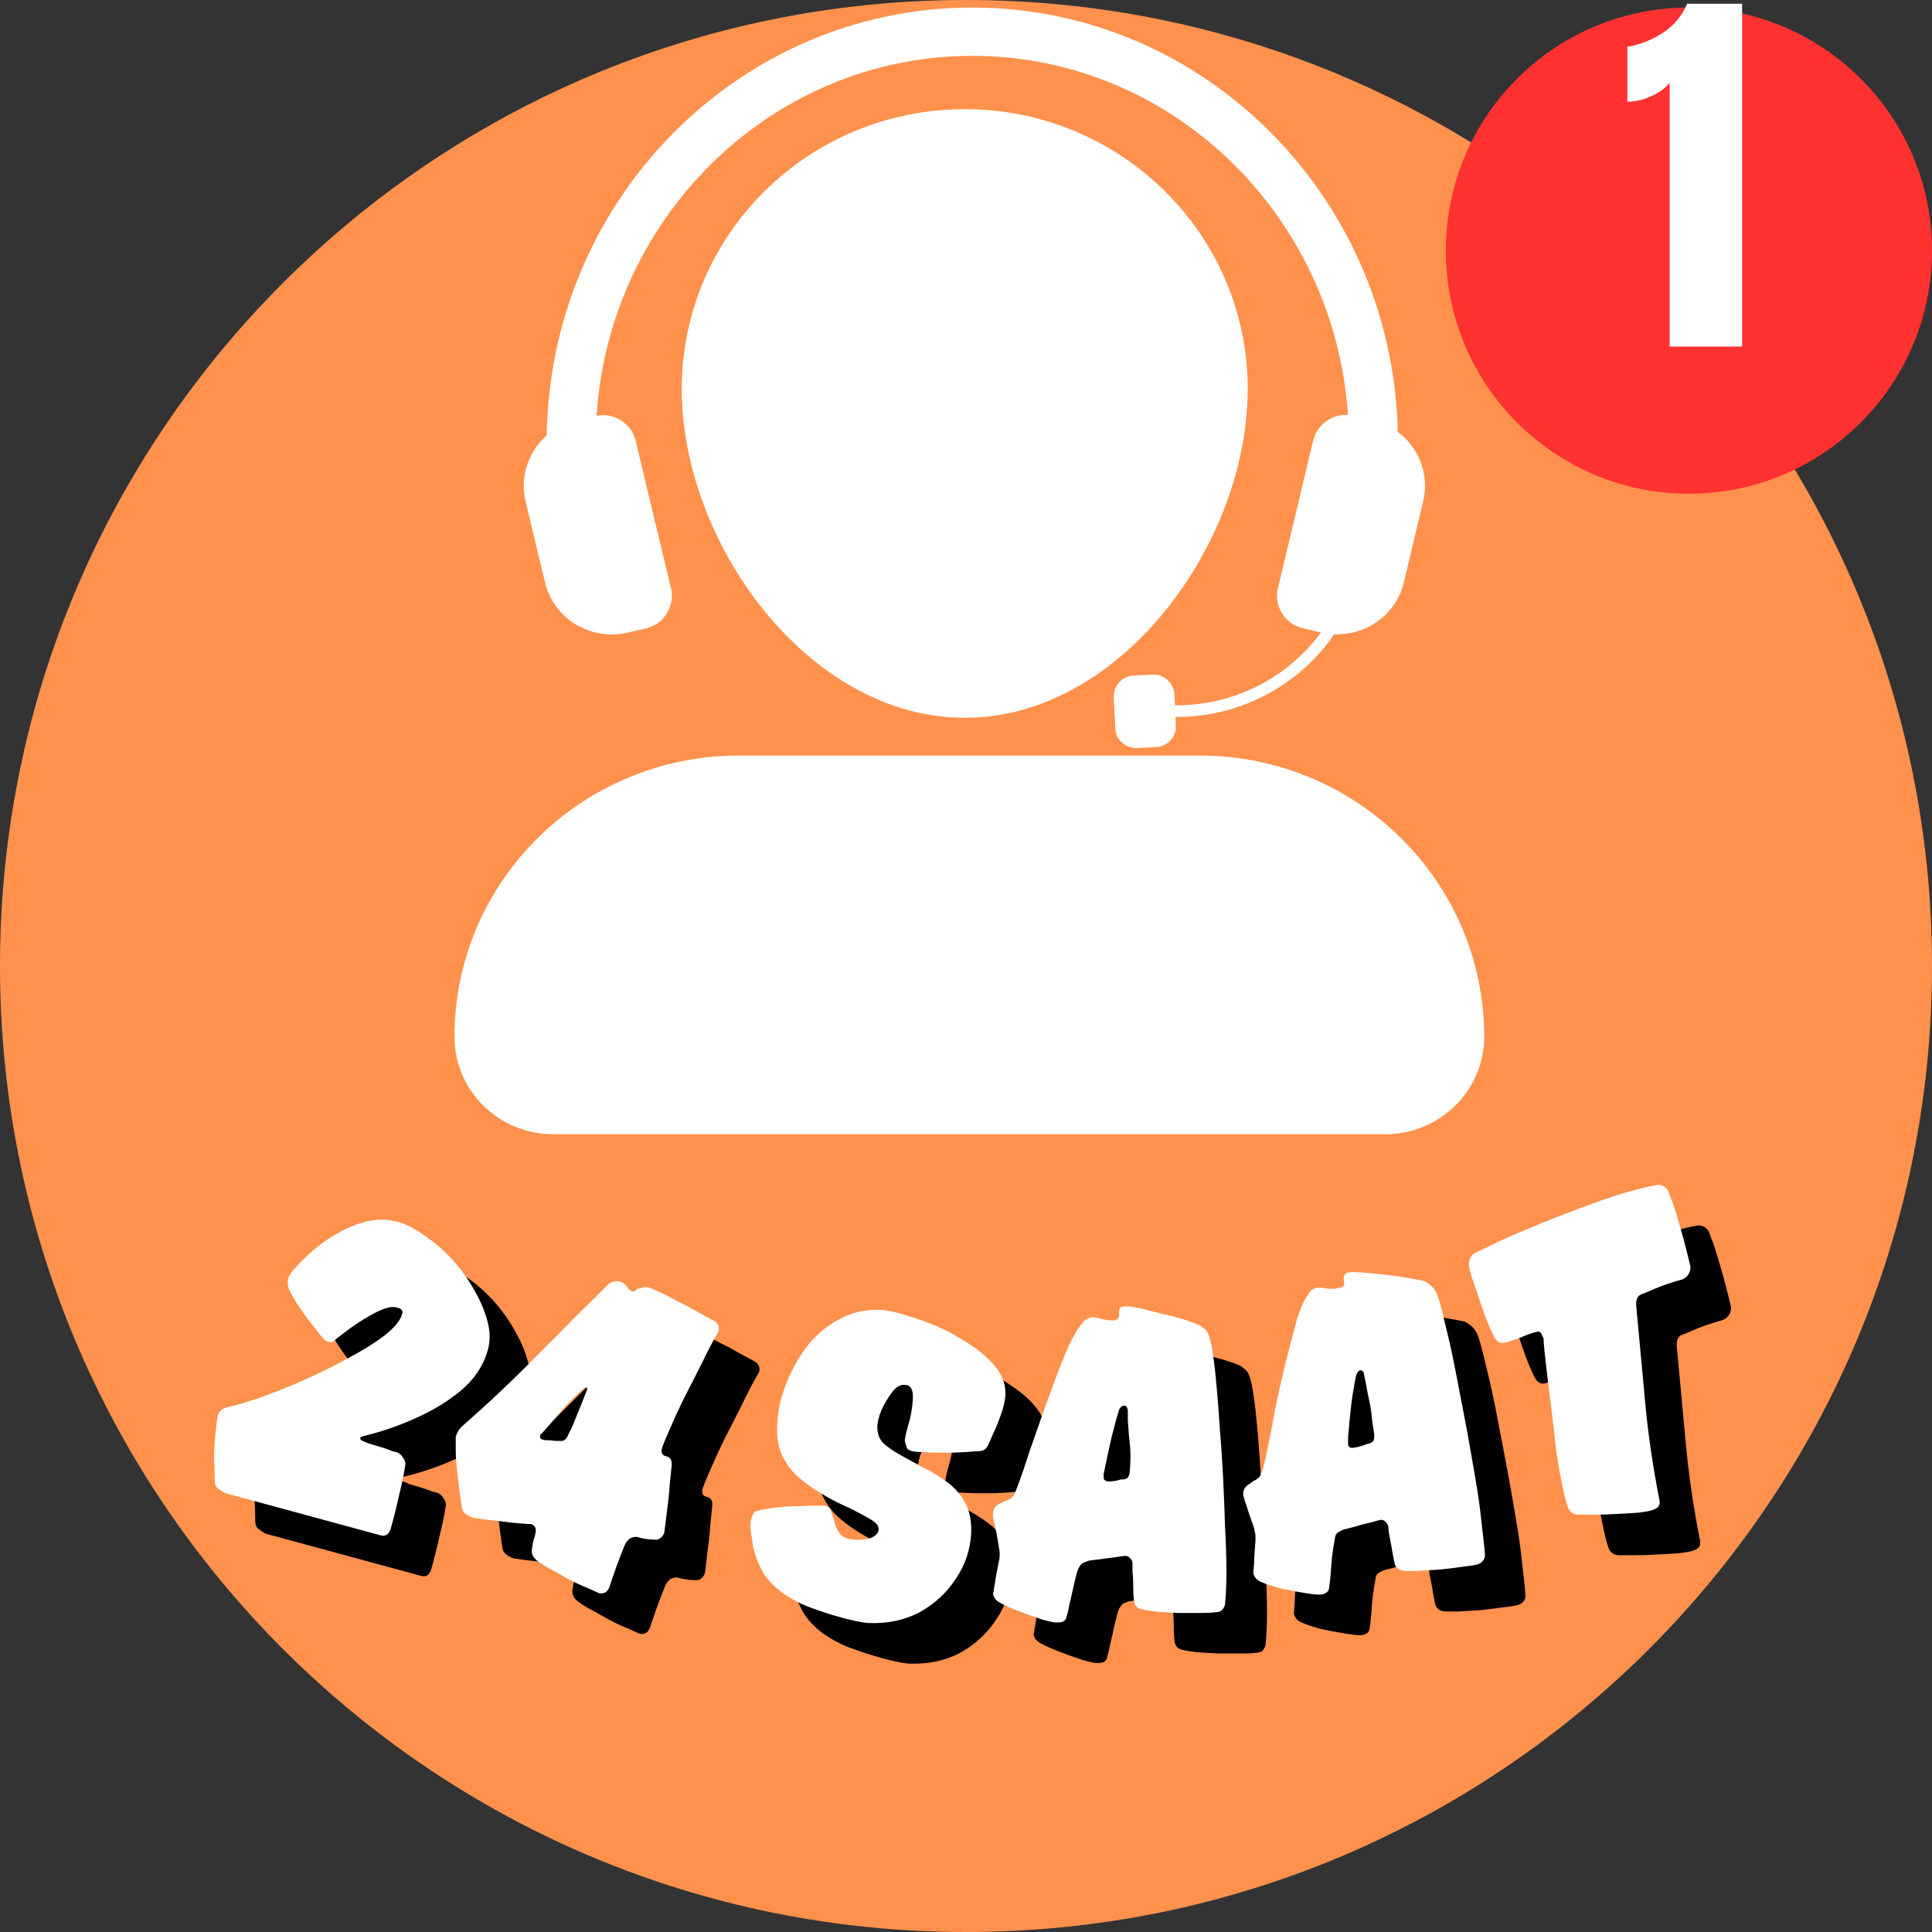
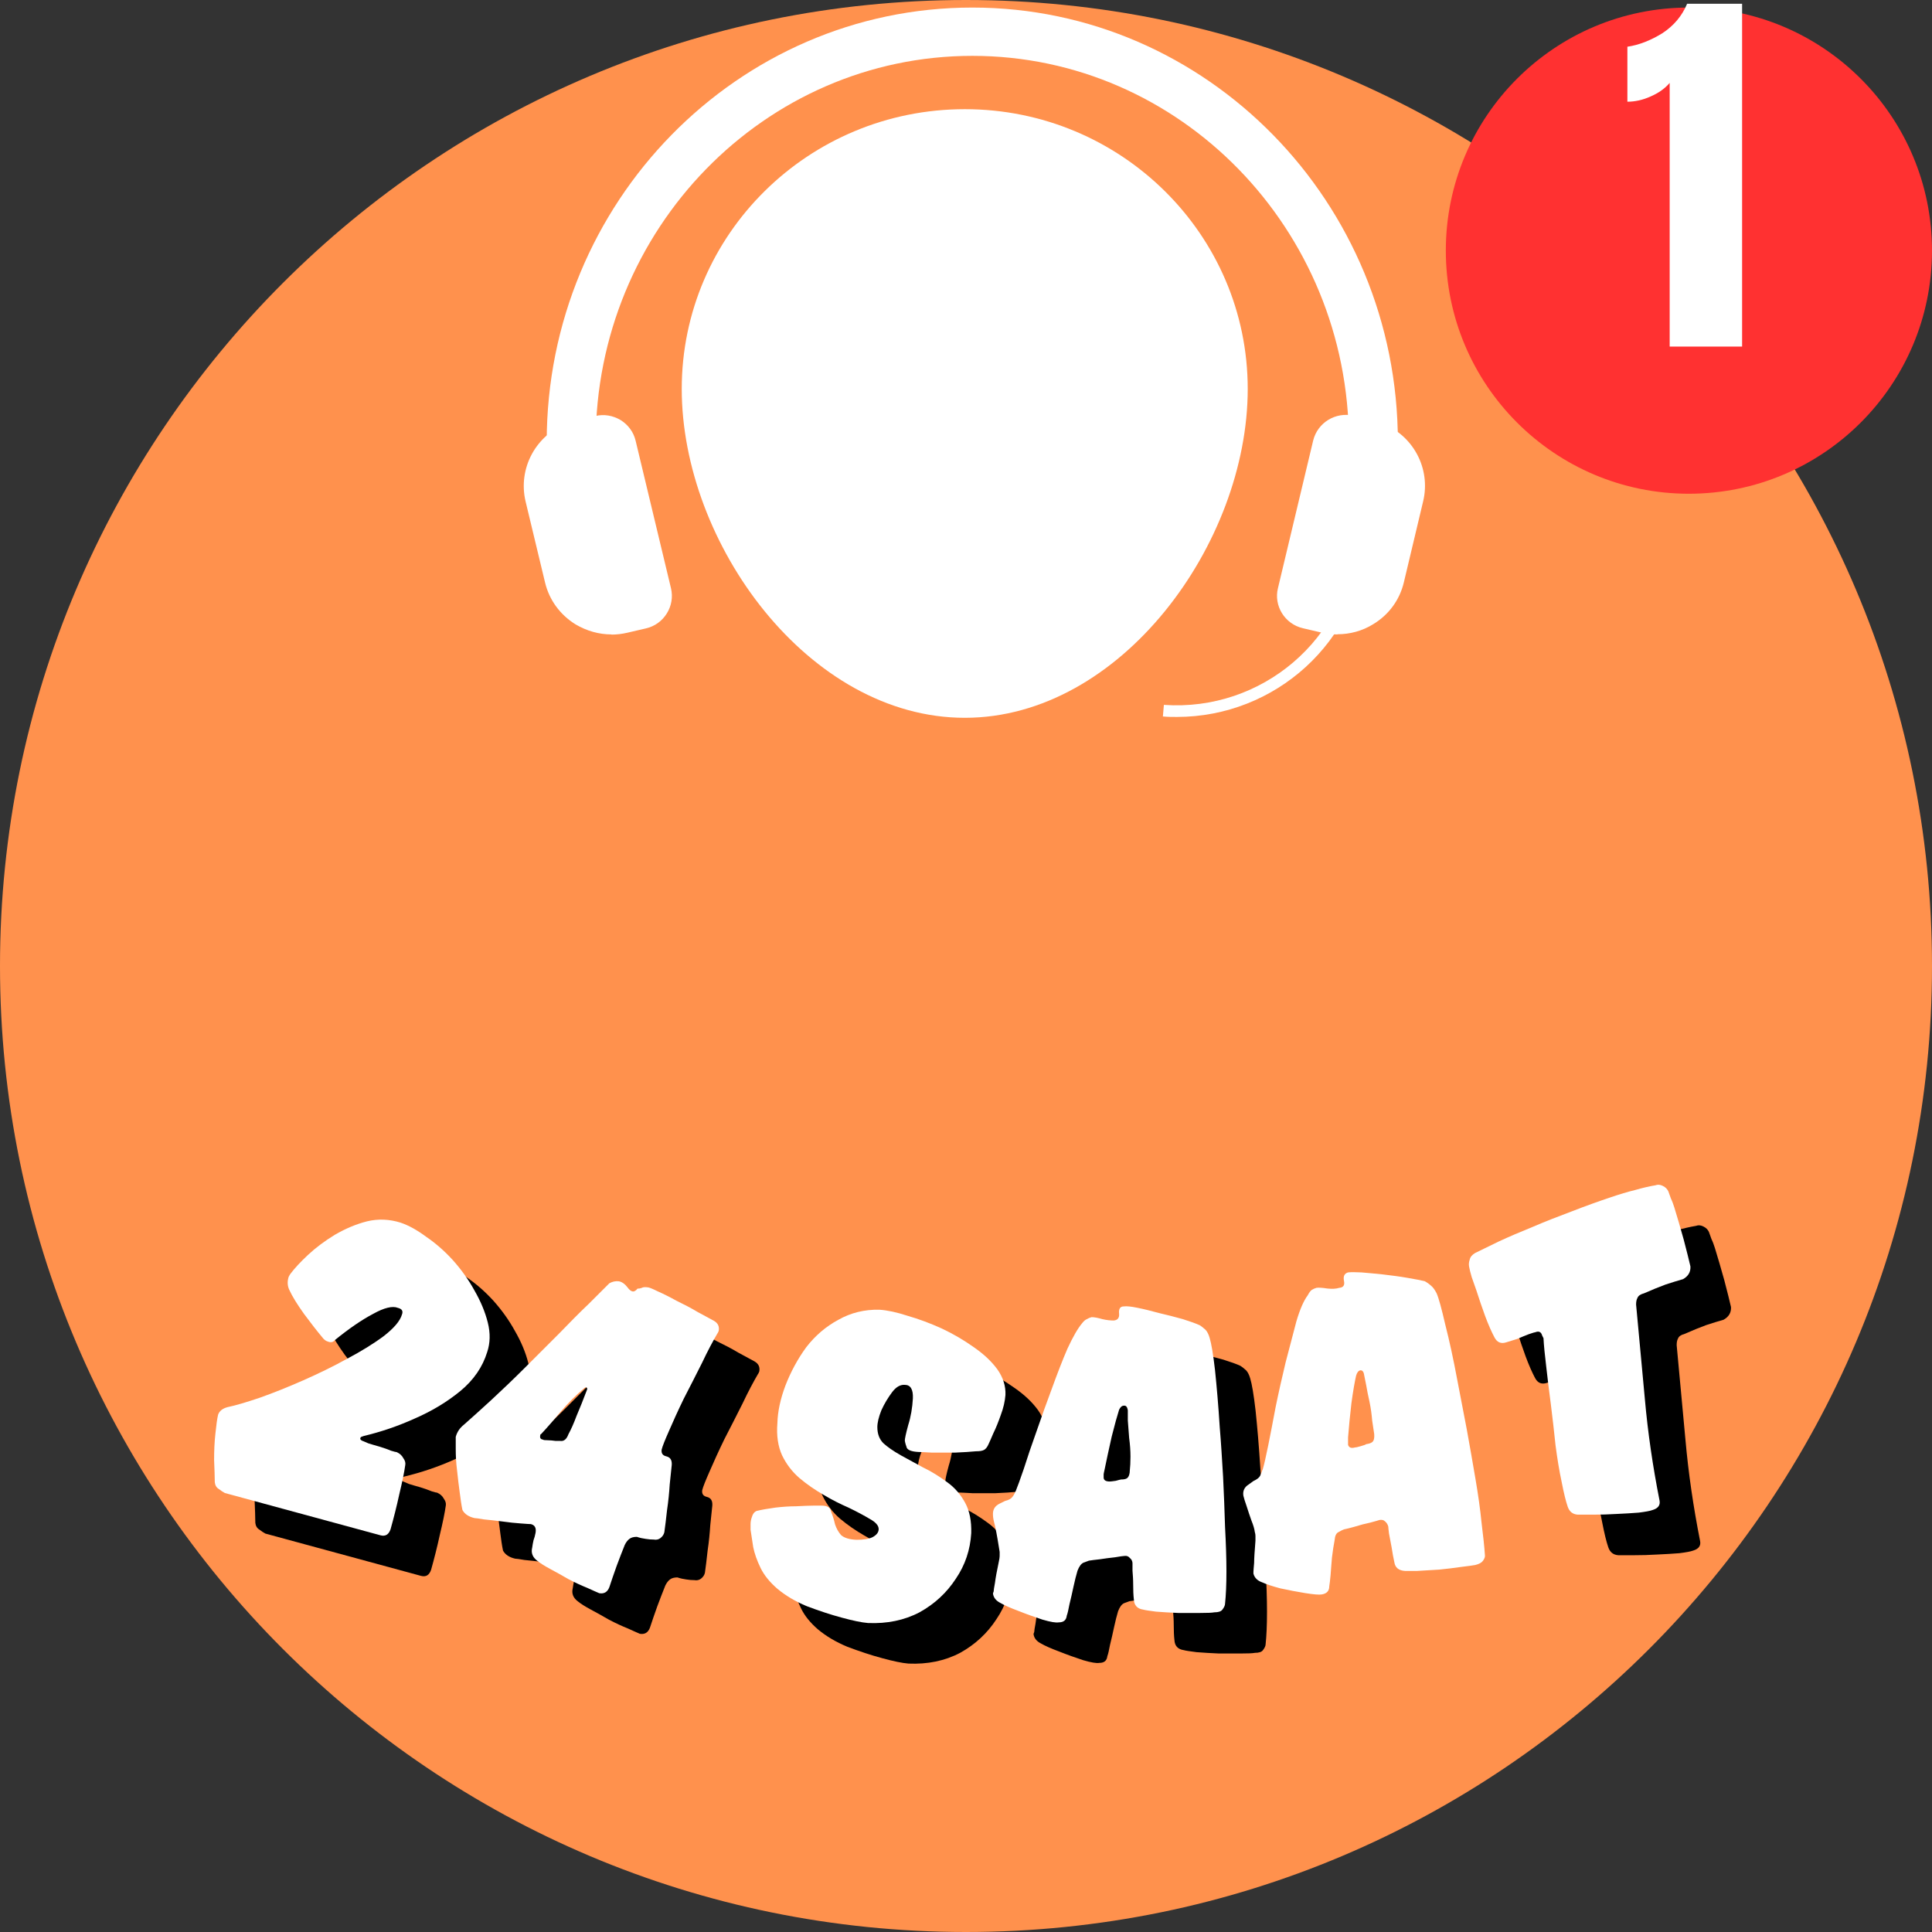
<svg xmlns="http://www.w3.org/2000/svg" width="60" zoomAndPan="magnify" viewBox="0 0 45 45" height="60" preserveAspectRatio="xMidYMid meet" version="1.0">
  <rect x="0" y="0" width="45" height="45" fill="#333333" stroke="none" />
  <defs>
    <g />
    <clipPath id="6b2e81eff2">
      <path d="M 22.5 0 C 10.074 0 0 10.074 0 22.5 C 0 34.926 10.074 45 22.5 45 C 34.926 45 45 34.926 45 22.5 C 45 10.074 34.926 0 22.5 0 Z M 22.5 0 " clip-rule="nonzero" />
    </clipPath>
    <clipPath id="4b9d9efe30">
      <path d="M 33.676 0.176 L 45 0.176 L 45 11.5 L 33.676 11.5 Z M 33.676 0.176 " clip-rule="nonzero" />
    </clipPath>
    <clipPath id="56ef355b62">
      <path d="M 39.336 0.176 C 36.211 0.176 33.676 2.711 33.676 5.836 C 33.676 8.965 36.211 11.5 39.336 11.5 C 42.465 11.5 45 8.965 45 5.836 C 45 2.711 42.465 0.176 39.336 0.176 Z M 39.336 0.176 " clip-rule="nonzero" />
    </clipPath>
    <clipPath id="b854cdaf0a">
-       <path d="M 10.582 17 L 34.582 17 L 34.582 26.426 L 10.582 26.426 Z M 10.582 17 " clip-rule="nonzero" />
-     </clipPath>
+       </clipPath>
    <clipPath id="ea19cf8977">
      <path d="M 12 0.176 L 33 0.176 L 33 11 L 12 11 Z M 12 0.176 " clip-rule="nonzero" />
    </clipPath>
  </defs>
  <g clip-path="url(#6b2e81eff2)">
    <rect x="-4.5" width="54" fill="#ff914d" y="-4.5" height="54" fill-opacity="1" />
  </g>
  <g clip-path="url(#4b9d9efe30)">
    <g clip-path="url(#56ef355b62)">
      <path fill="#ff3131" d="M 33.676 0.176 L 45 0.176 L 45 11.5 L 33.676 11.5 Z M 33.676 0.176 " fill-opacity="1" fill-rule="nonzero" />
    </g>
  </g>
  <path fill="#ffffff" d="M 29.062 9.059 C 29.062 12.656 26.109 16.719 22.473 16.719 C 18.832 16.719 15.879 12.656 15.879 9.059 C 15.879 5.461 18.832 2.543 22.473 2.543 C 26.109 2.543 29.062 5.461 29.062 9.059 Z M 29.062 9.059 " fill-opacity="1" fill-rule="nonzero" />
  <g clip-path="url(#b854cdaf0a)">
    <path fill="#ffffff" d="M 17.211 17.598 L 27.941 17.598 C 31.598 17.598 34.57 20.531 34.57 24.148 C 34.57 25.398 33.539 26.418 32.273 26.418 L 12.883 26.418 C 11.617 26.418 10.586 25.402 10.586 24.148 C 10.586 20.535 13.551 17.598 17.211 17.598 Z M 17.211 17.598 " fill-opacity="1" fill-rule="nonzero" />
  </g>
  <g clip-path="url(#ea19cf8977)">
    <path fill="#ffffff" d="M 32.559 10.293 L 31.418 10.293 C 31.418 5.336 27.484 1.301 22.648 1.301 C 17.809 1.301 13.875 5.336 13.875 10.293 L 12.734 10.293 C 12.734 4.715 17.18 0.176 22.648 0.176 C 28.113 0.176 32.559 4.715 32.559 10.293 Z M 32.559 10.293 " fill-opacity="1" fill-rule="nonzero" />
  </g>
  <path fill="#ffffff" d="M 14.703 10.285 L 15.527 13.723 C 15.613 14.082 15.383 14.441 15.02 14.527 L 14.586 14.629 C 13.789 14.816 12.988 14.328 12.801 13.539 L 12.348 11.648 C 12.176 10.926 12.578 10.203 13.266 9.945 C 13.324 9.922 13.387 9.902 13.449 9.887 L 13.887 9.785 C 14.25 9.699 14.617 9.926 14.703 10.285 Z M 14.703 10.285 " fill-opacity="1" fill-rule="nonzero" />
  <path fill="#ffffff" d="M 14.242 14.777 C 13.949 14.777 13.664 14.695 13.406 14.543 C 13.047 14.32 12.793 13.977 12.695 13.566 L 12.242 11.68 C 12.059 10.914 12.48 10.125 13.227 9.852 C 13.281 9.828 13.348 9.809 13.426 9.789 L 13.863 9.691 C 14.066 9.641 14.273 9.676 14.457 9.785 C 14.633 9.895 14.758 10.066 14.805 10.266 L 15.629 13.703 C 15.676 13.906 15.641 14.113 15.531 14.289 C 15.422 14.465 15.25 14.59 15.043 14.637 L 14.609 14.738 C 14.488 14.766 14.363 14.781 14.242 14.781 Z M 14.043 9.875 C 14 9.875 13.957 9.883 13.91 9.891 L 13.473 9.992 C 13.418 10.004 13.359 10.023 13.309 10.043 C 12.656 10.285 12.293 10.965 12.449 11.625 L 12.902 13.516 C 12.988 13.867 13.207 14.168 13.52 14.359 C 13.836 14.551 14.203 14.609 14.562 14.527 L 14.996 14.426 C 15.145 14.395 15.273 14.305 15.352 14.176 C 15.434 14.043 15.457 13.895 15.422 13.746 L 14.602 10.309 C 14.566 10.164 14.477 10.039 14.344 9.957 C 14.254 9.902 14.152 9.875 14.043 9.875 Z M 14.043 9.875 " fill-opacity="1" fill-rule="nonzero" />
  <path fill="#ffffff" d="M 30.688 10.285 L 29.867 13.723 C 29.781 14.082 30.008 14.441 30.371 14.527 L 30.805 14.629 C 31.605 14.816 32.406 14.328 32.594 13.539 L 33.043 11.648 C 33.215 10.926 32.812 10.203 32.129 9.945 C 32.07 9.922 32.008 9.902 31.941 9.887 L 31.504 9.785 C 31.141 9.699 30.773 9.926 30.688 10.285 Z M 30.688 10.285 " fill-opacity="1" fill-rule="nonzero" />
  <path fill="#ffffff" d="M 31.152 14.777 C 31.027 14.777 30.906 14.766 30.781 14.734 L 30.348 14.633 C 29.926 14.535 29.664 14.113 29.766 13.699 L 30.586 10.262 C 30.688 9.844 31.109 9.586 31.531 9.684 L 31.969 9.785 C 32.043 9.805 32.113 9.824 32.168 9.852 C 32.91 10.125 33.332 10.91 33.148 11.676 L 32.699 13.562 C 32.602 13.973 32.348 14.32 31.984 14.539 C 31.734 14.695 31.445 14.773 31.152 14.773 Z M 30.793 10.312 L 29.973 13.75 C 29.938 13.898 29.961 14.047 30.043 14.176 C 30.121 14.305 30.25 14.395 30.398 14.43 L 30.832 14.531 C 31.191 14.613 31.562 14.555 31.875 14.363 C 32.188 14.172 32.406 13.871 32.492 13.516 L 32.941 11.629 C 33.102 10.969 32.734 10.285 32.09 10.047 C 32.035 10.023 31.977 10.004 31.918 9.992 L 31.48 9.891 C 31.176 9.82 30.867 10.008 30.793 10.309 Z M 30.793 10.312 " fill-opacity="1" fill-rule="nonzero" />
-   <path fill="#ffffff" d="M 26.41 15.734 L 26.844 15.715 C 26.977 15.707 27.094 15.75 27.195 15.84 C 27.293 15.93 27.348 16.043 27.355 16.176 L 27.387 16.895 C 27.395 17.031 27.352 17.145 27.262 17.246 C 27.168 17.344 27.055 17.395 26.922 17.402 L 26.488 17.422 C 26.352 17.426 26.234 17.387 26.137 17.297 C 26.035 17.207 25.98 17.094 25.977 16.961 L 25.941 16.238 C 25.938 16.105 25.977 15.992 26.07 15.891 C 26.16 15.793 26.273 15.742 26.41 15.734 Z M 26.41 15.734 " fill-opacity="1" fill-rule="nonzero" />
  <path fill="#ffffff" d="M 27.414 16.699 C 27.309 16.699 27.199 16.699 27.086 16.688 L 27.109 16.418 C 29.387 16.578 31.383 14.883 31.547 12.629 L 31.82 12.648 C 31.652 14.945 29.707 16.699 27.41 16.699 Z M 27.414 16.699 " fill-opacity="1" fill-rule="nonzero" />
  <g fill="#ffffff" fill-opacity="1">
    <g transform="translate(37.796, 8.072)">
      <g>
        <path d="M 1.094 -6.141 C 0.988 -6.016 0.844 -5.91 0.656 -5.828 C 0.469 -5.742 0.285 -5.703 0.109 -5.703 L 0.109 -6.984 C 0.379 -7.023 0.648 -7.129 0.922 -7.297 C 1.191 -7.473 1.383 -7.703 1.5 -7.984 L 2.781 -7.984 L 2.781 0 L 1.094 0 Z M 1.094 -6.141 " />
      </g>
    </g>
  </g>
  <g fill="#000000" fill-opacity="1">
    <g transform="translate(5.4, 35.439)">
      <g>
        <path d="M 4.875 -6.016 C 5.062 -5.953 5.258 -5.844 5.469 -5.688 C 5.688 -5.539 5.895 -5.359 6.094 -5.141 C 6.289 -4.922 6.457 -4.688 6.594 -4.438 C 6.738 -4.188 6.844 -3.938 6.906 -3.688 C 6.969 -3.438 6.961 -3.207 6.891 -3 C 6.785 -2.656 6.578 -2.352 6.266 -2.094 C 5.961 -1.844 5.609 -1.629 5.203 -1.453 C 4.805 -1.273 4.41 -1.141 4.016 -1.047 C 4.016 -1.047 4 -1.039 3.969 -1.031 C 3.945 -1.02 3.938 -1.008 3.938 -1 C 3.926 -0.969 3.953 -0.941 4.016 -0.922 C 4.016 -0.922 4.051 -0.906 4.125 -0.875 C 4.195 -0.852 4.285 -0.828 4.391 -0.797 C 4.492 -0.766 4.582 -0.734 4.656 -0.703 C 4.727 -0.68 4.77 -0.672 4.781 -0.672 C 4.852 -0.641 4.906 -0.594 4.938 -0.531 C 4.977 -0.477 4.992 -0.426 4.984 -0.375 C 4.961 -0.207 4.914 0.02 4.844 0.312 C 4.781 0.602 4.711 0.875 4.641 1.125 C 4.598 1.25 4.52 1.297 4.406 1.266 L 0.781 0.281 C 0.738 0.258 0.691 0.227 0.641 0.188 C 0.586 0.156 0.555 0.102 0.547 0.031 C 0.547 -0.102 0.539 -0.273 0.531 -0.484 C 0.531 -0.703 0.539 -0.91 0.562 -1.109 C 0.582 -1.305 0.602 -1.453 0.625 -1.547 C 0.656 -1.629 0.727 -1.688 0.844 -1.719 C 1.031 -1.758 1.281 -1.832 1.594 -1.938 C 1.914 -2.051 2.254 -2.188 2.609 -2.344 C 2.961 -2.5 3.301 -2.664 3.625 -2.844 C 3.957 -3.02 4.242 -3.195 4.484 -3.375 C 4.723 -3.562 4.863 -3.727 4.906 -3.875 C 4.938 -3.957 4.906 -4.008 4.812 -4.031 C 4.688 -4.082 4.492 -4.035 4.234 -3.891 C 3.973 -3.754 3.676 -3.551 3.344 -3.281 C 3.301 -3.227 3.242 -3.219 3.172 -3.25 C 3.141 -3.258 3.109 -3.281 3.078 -3.312 C 2.93 -3.488 2.781 -3.68 2.625 -3.891 C 2.469 -4.109 2.352 -4.297 2.281 -4.453 C 2.238 -4.547 2.234 -4.645 2.266 -4.75 C 2.285 -4.789 2.301 -4.816 2.312 -4.828 C 2.406 -4.953 2.539 -5.098 2.719 -5.266 C 2.895 -5.43 3.102 -5.586 3.344 -5.734 C 3.594 -5.879 3.844 -5.984 4.094 -6.047 C 4.352 -6.109 4.613 -6.098 4.875 -6.016 Z M 4.875 -6.016 " />
      </g>
    </g>
  </g>
  <g fill="#000000" fill-opacity="1">
    <g transform="translate(10.794, 37.21)">
      <g>
        <path d="M 5.672 -2.344 C 5.766 -2.32 5.805 -2.254 5.797 -2.141 C 5.785 -2.035 5.77 -1.883 5.75 -1.688 C 5.738 -1.5 5.719 -1.301 5.688 -1.094 C 5.664 -0.883 5.645 -0.711 5.625 -0.578 C 5.613 -0.523 5.582 -0.477 5.531 -0.438 C 5.488 -0.406 5.438 -0.395 5.375 -0.406 C 5.32 -0.406 5.258 -0.41 5.188 -0.422 C 5.125 -0.43 5.055 -0.445 4.984 -0.469 C 4.91 -0.469 4.852 -0.453 4.812 -0.422 C 4.77 -0.391 4.734 -0.344 4.703 -0.281 C 4.641 -0.125 4.578 0.035 4.516 0.203 C 4.453 0.379 4.395 0.547 4.344 0.703 C 4.301 0.816 4.223 0.863 4.109 0.844 C 4.055 0.82 3.961 0.781 3.828 0.719 C 3.691 0.664 3.547 0.598 3.391 0.516 C 3.242 0.43 3.102 0.352 2.969 0.281 C 2.832 0.207 2.734 0.145 2.672 0.094 C 2.555 0.008 2.516 -0.094 2.547 -0.219 C 2.555 -0.281 2.566 -0.336 2.578 -0.391 C 2.598 -0.441 2.613 -0.5 2.625 -0.562 C 2.645 -0.676 2.609 -0.742 2.516 -0.766 C 2.492 -0.766 2.414 -0.77 2.281 -0.781 C 2.156 -0.789 2.008 -0.805 1.844 -0.828 C 1.688 -0.848 1.547 -0.863 1.422 -0.875 C 1.305 -0.895 1.234 -0.906 1.203 -0.906 C 1.066 -0.938 0.973 -1 0.922 -1.094 C 0.898 -1.207 0.879 -1.344 0.859 -1.5 C 0.836 -1.664 0.816 -1.836 0.797 -2.016 C 0.773 -2.203 0.766 -2.367 0.766 -2.516 C 0.766 -2.66 0.766 -2.754 0.766 -2.797 C 0.797 -2.91 0.859 -3.004 0.953 -3.078 C 1.129 -3.234 1.344 -3.426 1.594 -3.656 C 1.852 -3.895 2.117 -4.148 2.391 -4.422 C 2.66 -4.691 2.922 -4.953 3.172 -5.203 C 3.422 -5.461 3.648 -5.691 3.859 -5.891 C 4.066 -6.098 4.227 -6.258 4.344 -6.375 C 4.414 -6.414 4.488 -6.43 4.562 -6.422 C 4.633 -6.41 4.703 -6.363 4.766 -6.281 C 4.805 -6.227 4.844 -6.195 4.875 -6.188 C 4.914 -6.176 4.957 -6.195 5 -6.25 C 5.031 -6.25 5.062 -6.254 5.094 -6.266 C 5.125 -6.285 5.172 -6.289 5.234 -6.281 C 5.266 -6.281 5.344 -6.25 5.469 -6.188 C 5.594 -6.133 5.738 -6.062 5.906 -5.969 C 6.082 -5.883 6.25 -5.797 6.406 -5.703 C 6.562 -5.617 6.688 -5.551 6.781 -5.5 C 6.875 -5.445 6.91 -5.367 6.891 -5.266 C 6.879 -5.234 6.867 -5.211 6.859 -5.203 C 6.754 -5.023 6.633 -4.797 6.5 -4.516 C 6.363 -4.242 6.223 -3.969 6.078 -3.688 C 5.941 -3.406 5.828 -3.156 5.734 -2.938 C 5.641 -2.727 5.582 -2.582 5.562 -2.5 C 5.551 -2.414 5.586 -2.363 5.672 -2.344 Z M 2.766 -2.875 C 2.766 -2.875 2.758 -2.867 2.75 -2.859 C 2.738 -2.859 2.734 -2.848 2.734 -2.828 C 2.723 -2.773 2.742 -2.742 2.797 -2.734 C 2.805 -2.723 2.844 -2.719 2.906 -2.719 C 2.969 -2.719 3.031 -2.711 3.094 -2.703 C 3.164 -2.703 3.203 -2.703 3.203 -2.703 C 3.285 -2.691 3.348 -2.742 3.391 -2.859 C 3.453 -2.973 3.516 -3.113 3.578 -3.281 C 3.648 -3.445 3.734 -3.656 3.828 -3.906 C 3.828 -3.938 3.816 -3.953 3.797 -3.953 C 3.797 -3.953 3.785 -3.945 3.766 -3.938 C 3.566 -3.77 3.379 -3.582 3.203 -3.375 C 3.035 -3.176 2.891 -3.008 2.766 -2.875 Z M 2.766 -2.875 " />
      </g>
    </g>
  </g>
  <g fill="#000000" fill-opacity="1">
    <g transform="translate(16.388, 38.281)">
      <g />
    </g>
  </g>
  <g fill="#000000" fill-opacity="1">
    <g transform="translate(18.16, 38.576)">
      <g>
        <path d="M 5.406 -1.922 C 5.383 -1.535 5.266 -1.18 5.047 -0.859 C 4.836 -0.535 4.555 -0.273 4.203 -0.078 C 3.848 0.109 3.445 0.191 3 0.172 C 2.852 0.16 2.648 0.117 2.391 0.047 C 2.129 -0.023 1.859 -0.113 1.578 -0.219 C 1.305 -0.332 1.078 -0.469 0.891 -0.625 C 0.711 -0.781 0.582 -0.941 0.5 -1.109 C 0.414 -1.285 0.359 -1.445 0.328 -1.594 C 0.305 -1.75 0.285 -1.883 0.266 -2 C 0.266 -2 0.266 -2.016 0.266 -2.047 C 0.266 -2.078 0.266 -2.102 0.266 -2.125 C 0.266 -2.176 0.273 -2.234 0.297 -2.297 C 0.316 -2.367 0.352 -2.414 0.406 -2.438 C 0.531 -2.469 0.676 -2.492 0.844 -2.516 C 1.008 -2.535 1.172 -2.547 1.328 -2.547 C 1.492 -2.555 1.629 -2.562 1.734 -2.562 C 1.848 -2.562 1.91 -2.562 1.922 -2.562 C 2.055 -2.562 2.129 -2.516 2.141 -2.422 C 2.18 -2.328 2.211 -2.227 2.234 -2.125 C 2.266 -2.031 2.312 -1.945 2.375 -1.875 C 2.445 -1.812 2.566 -1.773 2.734 -1.766 C 2.898 -1.766 3.023 -1.785 3.109 -1.828 C 3.203 -1.879 3.25 -1.941 3.25 -2.016 C 3.25 -2.098 3.18 -2.176 3.047 -2.25 C 2.91 -2.332 2.742 -2.422 2.547 -2.516 C 2.359 -2.598 2.164 -2.695 1.969 -2.812 C 1.77 -2.926 1.582 -3.055 1.406 -3.203 C 1.238 -3.348 1.102 -3.523 1 -3.734 C 0.906 -3.941 0.867 -4.191 0.891 -4.484 C 0.898 -4.754 0.961 -5.047 1.078 -5.359 C 1.203 -5.68 1.363 -5.977 1.562 -6.25 C 1.77 -6.52 2.02 -6.734 2.312 -6.891 C 2.602 -7.055 2.922 -7.133 3.266 -7.125 C 3.453 -7.113 3.672 -7.066 3.922 -6.984 C 4.18 -6.91 4.445 -6.812 4.719 -6.688 C 4.988 -6.562 5.238 -6.414 5.469 -6.25 C 5.695 -6.094 5.879 -5.922 6.016 -5.734 C 6.148 -5.547 6.211 -5.348 6.203 -5.141 C 6.191 -4.992 6.156 -4.836 6.094 -4.672 C 6.039 -4.516 5.984 -4.375 5.922 -4.25 C 5.867 -4.125 5.832 -4.039 5.812 -4 C 5.781 -3.926 5.742 -3.879 5.703 -3.859 C 5.66 -3.836 5.598 -3.828 5.516 -3.828 C 5.391 -3.816 5.227 -3.805 5.031 -3.797 C 4.832 -3.797 4.648 -3.797 4.484 -3.797 C 4.328 -3.805 4.223 -3.812 4.172 -3.812 C 4.023 -3.82 3.938 -3.852 3.906 -3.906 C 3.883 -3.969 3.867 -4.023 3.859 -4.078 C 3.859 -4.117 3.883 -4.238 3.938 -4.438 C 4 -4.633 4.035 -4.844 4.047 -5.062 C 4.055 -5.27 3.992 -5.375 3.859 -5.375 C 3.754 -5.383 3.656 -5.328 3.562 -5.203 C 3.469 -5.078 3.383 -4.938 3.312 -4.781 C 3.25 -4.625 3.219 -4.492 3.219 -4.391 C 3.219 -4.234 3.266 -4.109 3.359 -4.016 C 3.453 -3.93 3.586 -3.836 3.766 -3.734 C 3.922 -3.648 4.094 -3.555 4.281 -3.453 C 4.477 -3.359 4.664 -3.242 4.844 -3.109 C 5.02 -2.984 5.16 -2.82 5.266 -2.625 C 5.367 -2.438 5.414 -2.203 5.406 -1.922 Z M 5.406 -1.922 " />
      </g>
    </g>
  </g>
  <g fill="#000000" fill-opacity="1">
    <g transform="translate(24.167, 38.857)">
      <g>
        <path d="M 4.719 -7.047 C 4.77 -7.016 4.816 -6.977 4.859 -6.938 C 4.898 -6.895 4.93 -6.832 4.953 -6.75 C 4.992 -6.625 5.035 -6.375 5.078 -6 C 5.117 -5.625 5.156 -5.18 5.188 -4.672 C 5.219 -4.305 5.242 -3.922 5.266 -3.516 C 5.285 -3.117 5.301 -2.727 5.312 -2.344 C 5.332 -1.969 5.344 -1.625 5.344 -1.312 C 5.344 -1 5.332 -0.75 5.312 -0.562 C 5.312 -0.52 5.289 -0.473 5.25 -0.422 C 5.219 -0.379 5.156 -0.359 5.062 -0.359 C 5.008 -0.348 4.898 -0.344 4.734 -0.344 C 4.578 -0.344 4.406 -0.344 4.219 -0.344 C 4.031 -0.352 3.859 -0.363 3.703 -0.375 C 3.547 -0.395 3.445 -0.41 3.406 -0.422 C 3.27 -0.441 3.195 -0.52 3.188 -0.656 C 3.176 -0.758 3.172 -0.875 3.172 -1 C 3.172 -1.125 3.164 -1.234 3.156 -1.328 C 3.156 -1.43 3.156 -1.488 3.156 -1.5 C 3.156 -1.551 3.133 -1.594 3.094 -1.625 C 3.062 -1.664 3.02 -1.68 2.969 -1.672 C 2.938 -1.672 2.863 -1.66 2.75 -1.641 C 2.633 -1.629 2.516 -1.613 2.391 -1.594 C 2.273 -1.582 2.191 -1.57 2.141 -1.562 C 2.109 -1.551 2.066 -1.535 2.016 -1.516 C 1.961 -1.492 1.914 -1.43 1.875 -1.328 C 1.844 -1.223 1.812 -1.098 1.781 -0.953 C 1.75 -0.805 1.719 -0.672 1.688 -0.547 C 1.664 -0.422 1.645 -0.332 1.625 -0.281 C 1.613 -0.176 1.551 -0.125 1.438 -0.125 C 1.375 -0.113 1.25 -0.133 1.062 -0.188 C 0.875 -0.25 0.688 -0.316 0.5 -0.391 C 0.312 -0.461 0.172 -0.523 0.078 -0.578 C -0.023 -0.629 -0.082 -0.703 -0.094 -0.797 C -0.094 -0.805 -0.086 -0.82 -0.078 -0.844 C -0.078 -0.875 -0.066 -0.941 -0.047 -1.047 C -0.035 -1.148 -0.004 -1.32 0.047 -1.562 C 0.055 -1.602 0.062 -1.641 0.062 -1.672 C 0.062 -1.703 0.062 -1.734 0.062 -1.766 C 0.051 -1.836 0.035 -1.93 0.016 -2.047 C -0.004 -2.16 -0.023 -2.27 -0.047 -2.375 C -0.078 -2.488 -0.094 -2.57 -0.094 -2.625 C -0.102 -2.75 -0.051 -2.836 0.062 -2.891 L 0.188 -2.953 C 0.27 -2.973 0.328 -3.004 0.359 -3.047 C 0.391 -3.086 0.414 -3.133 0.438 -3.188 C 0.477 -3.281 0.539 -3.453 0.625 -3.703 C 0.707 -3.961 0.805 -4.254 0.922 -4.578 C 1.035 -4.91 1.156 -5.242 1.281 -5.578 C 1.406 -5.922 1.523 -6.227 1.641 -6.5 C 1.766 -6.77 1.879 -6.969 1.984 -7.094 C 2.023 -7.145 2.062 -7.176 2.094 -7.188 C 2.125 -7.207 2.16 -7.223 2.203 -7.234 C 2.266 -7.234 2.348 -7.219 2.453 -7.188 C 2.555 -7.164 2.645 -7.156 2.719 -7.156 C 2.812 -7.164 2.852 -7.219 2.844 -7.312 C 2.832 -7.426 2.867 -7.484 2.953 -7.484 C 3.016 -7.492 3.117 -7.484 3.266 -7.453 C 3.422 -7.422 3.594 -7.379 3.781 -7.328 C 3.969 -7.285 4.148 -7.238 4.328 -7.188 C 4.504 -7.133 4.633 -7.086 4.719 -7.047 Z M 2.5 -3.656 C 2.5 -3.656 2.492 -3.629 2.484 -3.578 C 2.484 -3.535 2.484 -3.508 2.484 -3.5 C 2.484 -3.438 2.531 -3.406 2.625 -3.406 C 2.645 -3.406 2.691 -3.41 2.766 -3.422 C 2.836 -3.441 2.879 -3.453 2.891 -3.453 C 2.953 -3.453 3 -3.461 3.031 -3.484 C 3.07 -3.516 3.094 -3.578 3.094 -3.672 C 3.102 -3.742 3.109 -3.848 3.109 -3.984 C 3.109 -4.129 3.098 -4.273 3.078 -4.422 C 3.066 -4.578 3.055 -4.711 3.047 -4.828 C 3.047 -4.953 3.047 -5.031 3.047 -5.062 C 3.035 -5.145 3.004 -5.18 2.953 -5.172 C 2.91 -5.172 2.875 -5.141 2.844 -5.078 C 2.801 -4.941 2.742 -4.734 2.672 -4.453 C 2.609 -4.172 2.551 -3.906 2.5 -3.656 Z M 2.5 -3.656 " />
      </g>
    </g>
  </g>
  <g fill="#000000" fill-opacity="1">
    <g transform="translate(30.328, 38.379)">
      <g>
-         <path d="M 3.797 -7.594 C 3.859 -7.562 3.91 -7.523 3.953 -7.484 C 3.992 -7.453 4.035 -7.395 4.078 -7.312 C 4.129 -7.195 4.195 -6.953 4.281 -6.578 C 4.375 -6.211 4.469 -5.781 4.562 -5.281 C 4.633 -4.914 4.707 -4.535 4.781 -4.141 C 4.852 -3.742 4.922 -3.359 4.984 -2.984 C 5.047 -2.617 5.094 -2.281 5.125 -1.969 C 5.164 -1.656 5.191 -1.406 5.203 -1.219 C 5.211 -1.176 5.195 -1.129 5.156 -1.078 C 5.125 -1.035 5.066 -1.004 4.984 -0.984 C 4.93 -0.973 4.82 -0.957 4.656 -0.938 C 4.5 -0.914 4.328 -0.895 4.141 -0.875 C 3.953 -0.863 3.781 -0.852 3.625 -0.844 C 3.477 -0.844 3.383 -0.844 3.344 -0.844 C 3.195 -0.852 3.113 -0.922 3.094 -1.047 C 3.07 -1.148 3.051 -1.266 3.031 -1.391 C 3.008 -1.516 2.988 -1.625 2.969 -1.719 C 2.957 -1.812 2.953 -1.863 2.953 -1.875 C 2.941 -1.926 2.914 -1.969 2.875 -2 C 2.844 -2.031 2.801 -2.039 2.75 -2.031 C 2.719 -2.02 2.645 -2 2.531 -1.969 C 2.414 -1.945 2.297 -1.914 2.172 -1.875 C 2.055 -1.844 1.973 -1.82 1.922 -1.812 C 1.891 -1.801 1.848 -1.781 1.797 -1.75 C 1.742 -1.727 1.711 -1.664 1.703 -1.562 C 1.68 -1.445 1.66 -1.312 1.641 -1.156 C 1.629 -1.008 1.617 -0.875 1.609 -0.75 C 1.598 -0.625 1.586 -0.535 1.578 -0.484 C 1.578 -0.379 1.52 -0.316 1.406 -0.297 C 1.344 -0.285 1.211 -0.297 1.016 -0.328 C 0.828 -0.359 0.633 -0.395 0.438 -0.438 C 0.25 -0.488 0.109 -0.535 0.016 -0.578 C -0.098 -0.617 -0.164 -0.688 -0.188 -0.781 C -0.188 -0.789 -0.188 -0.805 -0.188 -0.828 C -0.188 -0.859 -0.18 -0.926 -0.172 -1.031 C -0.172 -1.133 -0.16 -1.305 -0.141 -1.547 C -0.141 -1.586 -0.141 -1.625 -0.141 -1.656 C -0.141 -1.688 -0.145 -1.719 -0.156 -1.75 C -0.164 -1.82 -0.191 -1.91 -0.234 -2.016 C -0.273 -2.129 -0.312 -2.238 -0.344 -2.344 C -0.383 -2.457 -0.41 -2.539 -0.422 -2.594 C -0.441 -2.707 -0.398 -2.797 -0.297 -2.859 L -0.188 -2.938 C -0.102 -2.977 -0.051 -3.02 -0.031 -3.062 C -0.008 -3.113 0.008 -3.164 0.031 -3.219 C 0.062 -3.32 0.102 -3.504 0.156 -3.766 C 0.207 -4.023 0.266 -4.32 0.328 -4.656 C 0.398 -5 0.477 -5.348 0.562 -5.703 C 0.656 -6.055 0.738 -6.375 0.812 -6.656 C 0.895 -6.938 0.984 -7.141 1.078 -7.266 C 1.109 -7.328 1.141 -7.367 1.172 -7.391 C 1.203 -7.41 1.238 -7.426 1.281 -7.438 C 1.332 -7.445 1.414 -7.441 1.531 -7.422 C 1.645 -7.41 1.738 -7.414 1.812 -7.438 C 1.906 -7.445 1.941 -7.5 1.922 -7.594 C 1.898 -7.707 1.93 -7.773 2.016 -7.797 C 2.078 -7.805 2.18 -7.805 2.328 -7.797 C 2.473 -7.785 2.641 -7.77 2.828 -7.75 C 3.023 -7.727 3.211 -7.703 3.391 -7.672 C 3.578 -7.641 3.711 -7.613 3.797 -7.594 Z M 2.016 -3.953 C 2.016 -3.953 2.016 -3.926 2.016 -3.875 C 2.016 -3.82 2.016 -3.789 2.016 -3.781 C 2.035 -3.719 2.086 -3.695 2.172 -3.719 C 2.191 -3.719 2.238 -3.727 2.312 -3.75 C 2.383 -3.77 2.426 -3.785 2.438 -3.797 C 2.5 -3.805 2.547 -3.82 2.578 -3.844 C 2.617 -3.875 2.633 -3.938 2.625 -4.031 C 2.613 -4.102 2.598 -4.207 2.578 -4.344 C 2.566 -4.488 2.547 -4.633 2.516 -4.781 C 2.484 -4.926 2.457 -5.055 2.438 -5.172 C 2.414 -5.297 2.398 -5.375 2.391 -5.406 C 2.379 -5.488 2.348 -5.523 2.297 -5.516 C 2.254 -5.504 2.223 -5.461 2.203 -5.391 C 2.172 -5.254 2.133 -5.039 2.094 -4.75 C 2.062 -4.469 2.035 -4.203 2.016 -3.953 Z M 2.016 -3.953 " />
-       </g>
+         </g>
    </g>
  </g>
  <g fill="#000000" fill-opacity="1">
    <g transform="translate(36.365, 37.13)">
      <g>
        <path d="M 3.141 -8.578 C 3.191 -8.598 3.25 -8.594 3.312 -8.562 C 3.375 -8.531 3.414 -8.488 3.438 -8.438 C 3.457 -8.383 3.477 -8.328 3.5 -8.266 C 3.531 -8.203 3.555 -8.133 3.578 -8.062 C 3.648 -7.832 3.723 -7.582 3.797 -7.312 C 3.867 -7.039 3.922 -6.832 3.953 -6.688 C 3.961 -6.562 3.906 -6.461 3.781 -6.391 C 3.664 -6.359 3.531 -6.316 3.375 -6.266 C 3.227 -6.211 3.062 -6.145 2.875 -6.062 C 2.789 -6.039 2.738 -6.004 2.719 -5.953 C 2.695 -5.91 2.688 -5.859 2.688 -5.797 C 2.75 -5.129 2.816 -4.398 2.891 -3.609 C 2.961 -2.816 3.078 -2.023 3.234 -1.234 C 3.254 -1.129 3.203 -1.055 3.078 -1.016 C 3.016 -0.992 2.906 -0.973 2.75 -0.953 C 2.594 -0.941 2.422 -0.93 2.234 -0.922 C 2.047 -0.91 1.867 -0.906 1.703 -0.906 C 1.547 -0.906 1.422 -0.906 1.328 -0.906 C 1.211 -0.914 1.133 -0.977 1.094 -1.094 C 1.051 -1.219 1.004 -1.41 0.953 -1.672 C 0.898 -1.93 0.852 -2.211 0.812 -2.516 C 0.781 -2.828 0.742 -3.145 0.703 -3.469 C 0.66 -3.789 0.625 -4.086 0.594 -4.359 C 0.562 -4.629 0.539 -4.848 0.531 -5.016 L 0.5 -5.078 C 0.477 -5.16 0.426 -5.188 0.344 -5.156 C 0.332 -5.156 0.281 -5.141 0.188 -5.109 C 0.102 -5.078 0.016 -5.039 -0.078 -5 C -0.18 -4.969 -0.266 -4.941 -0.328 -4.922 C -0.453 -4.879 -0.547 -4.914 -0.609 -5.031 C -0.68 -5.164 -0.754 -5.332 -0.828 -5.531 C -0.898 -5.727 -0.969 -5.926 -1.031 -6.125 C -1.07 -6.238 -1.109 -6.344 -1.141 -6.438 C -1.172 -6.539 -1.191 -6.625 -1.203 -6.688 C -1.211 -6.738 -1.207 -6.789 -1.188 -6.844 C -1.176 -6.906 -1.133 -6.957 -1.062 -7 C -0.938 -7.062 -0.754 -7.148 -0.516 -7.266 C -0.273 -7.379 -0.008 -7.492 0.281 -7.609 C 0.57 -7.734 0.875 -7.852 1.188 -7.969 C 1.508 -8.094 1.812 -8.203 2.094 -8.297 C 2.301 -8.367 2.492 -8.426 2.672 -8.469 C 2.848 -8.52 3.004 -8.555 3.141 -8.578 Z M 3.141 -8.578 " />
      </g>
    </g>
  </g>
  <g fill="#ffffff" fill-opacity="1">
    <g transform="translate(4.456, 34.494)">
      <g>
        <path d="M 4.875 -6.016 C 5.062 -5.953 5.258 -5.844 5.469 -5.688 C 5.688 -5.539 5.895 -5.359 6.094 -5.141 C 6.289 -4.922 6.457 -4.688 6.594 -4.438 C 6.738 -4.188 6.844 -3.938 6.906 -3.688 C 6.969 -3.438 6.961 -3.207 6.891 -3 C 6.785 -2.656 6.578 -2.352 6.266 -2.094 C 5.961 -1.844 5.609 -1.629 5.203 -1.453 C 4.805 -1.273 4.41 -1.141 4.016 -1.047 C 4.016 -1.047 4 -1.039 3.969 -1.031 C 3.945 -1.02 3.938 -1.008 3.938 -1 C 3.926 -0.969 3.953 -0.941 4.016 -0.922 C 4.016 -0.922 4.051 -0.906 4.125 -0.875 C 4.195 -0.852 4.285 -0.828 4.391 -0.797 C 4.492 -0.766 4.582 -0.734 4.656 -0.703 C 4.727 -0.68 4.77 -0.672 4.781 -0.672 C 4.852 -0.641 4.906 -0.594 4.938 -0.531 C 4.977 -0.477 4.992 -0.426 4.984 -0.375 C 4.961 -0.207 4.914 0.02 4.844 0.312 C 4.781 0.602 4.711 0.875 4.641 1.125 C 4.598 1.25 4.52 1.297 4.406 1.266 L 0.781 0.281 C 0.738 0.258 0.691 0.227 0.641 0.188 C 0.586 0.156 0.555 0.102 0.547 0.031 C 0.547 -0.102 0.539 -0.273 0.531 -0.484 C 0.531 -0.703 0.539 -0.91 0.562 -1.109 C 0.582 -1.305 0.602 -1.453 0.625 -1.547 C 0.656 -1.629 0.727 -1.688 0.844 -1.719 C 1.031 -1.758 1.281 -1.832 1.594 -1.938 C 1.914 -2.051 2.254 -2.188 2.609 -2.344 C 2.961 -2.5 3.301 -2.664 3.625 -2.844 C 3.957 -3.02 4.242 -3.195 4.484 -3.375 C 4.723 -3.562 4.863 -3.727 4.906 -3.875 C 4.938 -3.957 4.906 -4.008 4.812 -4.031 C 4.688 -4.082 4.492 -4.035 4.234 -3.891 C 3.973 -3.754 3.676 -3.551 3.344 -3.281 C 3.301 -3.227 3.242 -3.219 3.172 -3.25 C 3.141 -3.258 3.109 -3.281 3.078 -3.312 C 2.93 -3.488 2.781 -3.68 2.625 -3.891 C 2.469 -4.109 2.352 -4.297 2.281 -4.453 C 2.238 -4.547 2.234 -4.645 2.266 -4.75 C 2.285 -4.789 2.301 -4.816 2.312 -4.828 C 2.406 -4.953 2.539 -5.098 2.719 -5.266 C 2.895 -5.43 3.102 -5.586 3.344 -5.734 C 3.594 -5.879 3.844 -5.984 4.094 -6.047 C 4.352 -6.109 4.613 -6.098 4.875 -6.016 Z M 4.875 -6.016 " />
      </g>
    </g>
  </g>
  <g fill="#ffffff" fill-opacity="1">
    <g transform="translate(9.849, 36.265)">
      <g>
        <path d="M 5.672 -2.344 C 5.766 -2.32 5.805 -2.254 5.797 -2.141 C 5.785 -2.035 5.77 -1.883 5.75 -1.688 C 5.738 -1.5 5.719 -1.301 5.688 -1.094 C 5.664 -0.883 5.645 -0.711 5.625 -0.578 C 5.613 -0.523 5.582 -0.477 5.531 -0.438 C 5.488 -0.406 5.438 -0.395 5.375 -0.406 C 5.32 -0.406 5.258 -0.41 5.188 -0.422 C 5.125 -0.43 5.055 -0.445 4.984 -0.469 C 4.91 -0.469 4.852 -0.453 4.812 -0.422 C 4.77 -0.391 4.734 -0.344 4.703 -0.281 C 4.641 -0.125 4.578 0.035 4.516 0.203 C 4.453 0.379 4.395 0.547 4.344 0.703 C 4.301 0.816 4.223 0.863 4.109 0.844 C 4.055 0.82 3.961 0.781 3.828 0.719 C 3.691 0.664 3.547 0.598 3.391 0.516 C 3.242 0.43 3.102 0.352 2.969 0.281 C 2.832 0.207 2.734 0.145 2.672 0.094 C 2.555 0.008 2.516 -0.094 2.547 -0.219 C 2.555 -0.281 2.566 -0.336 2.578 -0.391 C 2.598 -0.441 2.613 -0.5 2.625 -0.562 C 2.645 -0.676 2.609 -0.742 2.516 -0.766 C 2.492 -0.766 2.414 -0.77 2.281 -0.781 C 2.156 -0.789 2.008 -0.805 1.844 -0.828 C 1.688 -0.848 1.547 -0.863 1.422 -0.875 C 1.305 -0.895 1.234 -0.906 1.203 -0.906 C 1.066 -0.938 0.973 -1 0.922 -1.094 C 0.898 -1.207 0.879 -1.344 0.859 -1.5 C 0.836 -1.664 0.816 -1.836 0.797 -2.016 C 0.773 -2.203 0.766 -2.367 0.766 -2.516 C 0.766 -2.66 0.766 -2.754 0.766 -2.797 C 0.797 -2.91 0.859 -3.004 0.953 -3.078 C 1.129 -3.234 1.344 -3.426 1.594 -3.656 C 1.852 -3.895 2.117 -4.148 2.391 -4.422 C 2.66 -4.691 2.922 -4.953 3.172 -5.203 C 3.422 -5.461 3.648 -5.691 3.859 -5.891 C 4.066 -6.098 4.227 -6.258 4.344 -6.375 C 4.414 -6.414 4.488 -6.43 4.562 -6.422 C 4.633 -6.41 4.703 -6.363 4.766 -6.281 C 4.805 -6.227 4.844 -6.195 4.875 -6.188 C 4.914 -6.176 4.957 -6.195 5 -6.25 C 5.031 -6.25 5.062 -6.254 5.094 -6.266 C 5.125 -6.285 5.172 -6.289 5.234 -6.281 C 5.266 -6.281 5.344 -6.25 5.469 -6.188 C 5.594 -6.133 5.738 -6.062 5.906 -5.969 C 6.082 -5.883 6.25 -5.797 6.406 -5.703 C 6.562 -5.617 6.688 -5.551 6.781 -5.5 C 6.875 -5.445 6.91 -5.367 6.891 -5.266 C 6.879 -5.234 6.867 -5.211 6.859 -5.203 C 6.754 -5.023 6.633 -4.797 6.5 -4.516 C 6.363 -4.242 6.223 -3.969 6.078 -3.688 C 5.941 -3.406 5.828 -3.156 5.734 -2.938 C 5.641 -2.727 5.582 -2.582 5.562 -2.5 C 5.551 -2.414 5.586 -2.363 5.672 -2.344 Z M 2.766 -2.875 C 2.766 -2.875 2.758 -2.867 2.75 -2.859 C 2.738 -2.859 2.734 -2.848 2.734 -2.828 C 2.723 -2.773 2.742 -2.742 2.797 -2.734 C 2.805 -2.723 2.844 -2.719 2.906 -2.719 C 2.969 -2.719 3.031 -2.711 3.094 -2.703 C 3.164 -2.703 3.203 -2.703 3.203 -2.703 C 3.285 -2.691 3.348 -2.742 3.391 -2.859 C 3.453 -2.973 3.516 -3.113 3.578 -3.281 C 3.648 -3.445 3.734 -3.656 3.828 -3.906 C 3.828 -3.938 3.816 -3.953 3.797 -3.953 C 3.797 -3.953 3.785 -3.945 3.766 -3.938 C 3.566 -3.77 3.379 -3.582 3.203 -3.375 C 3.035 -3.176 2.891 -3.008 2.766 -2.875 Z M 2.766 -2.875 " />
      </g>
    </g>
  </g>
  <g fill="#ffffff" fill-opacity="1">
    <g transform="translate(15.444, 37.336)">
      <g />
    </g>
  </g>
  <g fill="#ffffff" fill-opacity="1">
    <g transform="translate(17.216, 37.631)">
      <g>
        <path d="M 5.406 -1.922 C 5.383 -1.535 5.266 -1.18 5.047 -0.859 C 4.836 -0.535 4.555 -0.273 4.203 -0.078 C 3.848 0.109 3.445 0.191 3 0.172 C 2.852 0.16 2.648 0.117 2.391 0.047 C 2.129 -0.023 1.859 -0.113 1.578 -0.219 C 1.305 -0.332 1.078 -0.469 0.891 -0.625 C 0.711 -0.781 0.582 -0.941 0.5 -1.109 C 0.414 -1.285 0.359 -1.445 0.328 -1.594 C 0.305 -1.75 0.285 -1.883 0.266 -2 C 0.266 -2 0.266 -2.016 0.266 -2.047 C 0.266 -2.078 0.266 -2.102 0.266 -2.125 C 0.266 -2.176 0.273 -2.234 0.297 -2.297 C 0.316 -2.367 0.352 -2.414 0.406 -2.438 C 0.531 -2.469 0.676 -2.492 0.844 -2.516 C 1.008 -2.535 1.172 -2.547 1.328 -2.547 C 1.492 -2.555 1.629 -2.562 1.734 -2.562 C 1.848 -2.562 1.91 -2.562 1.922 -2.562 C 2.055 -2.562 2.129 -2.516 2.141 -2.422 C 2.18 -2.328 2.211 -2.227 2.234 -2.125 C 2.266 -2.031 2.312 -1.945 2.375 -1.875 C 2.445 -1.812 2.566 -1.773 2.734 -1.766 C 2.898 -1.766 3.023 -1.785 3.109 -1.828 C 3.203 -1.879 3.25 -1.941 3.25 -2.016 C 3.25 -2.098 3.18 -2.176 3.047 -2.25 C 2.91 -2.332 2.742 -2.422 2.547 -2.516 C 2.359 -2.598 2.164 -2.695 1.969 -2.812 C 1.77 -2.926 1.582 -3.055 1.406 -3.203 C 1.238 -3.348 1.102 -3.523 1 -3.734 C 0.906 -3.941 0.867 -4.191 0.891 -4.484 C 0.898 -4.754 0.961 -5.047 1.078 -5.359 C 1.203 -5.68 1.363 -5.977 1.562 -6.25 C 1.77 -6.52 2.02 -6.734 2.312 -6.891 C 2.602 -7.055 2.922 -7.133 3.266 -7.125 C 3.453 -7.113 3.672 -7.066 3.922 -6.984 C 4.18 -6.91 4.445 -6.812 4.719 -6.688 C 4.988 -6.562 5.238 -6.414 5.469 -6.25 C 5.695 -6.094 5.879 -5.922 6.016 -5.734 C 6.148 -5.547 6.211 -5.348 6.203 -5.141 C 6.191 -4.992 6.156 -4.836 6.094 -4.672 C 6.039 -4.516 5.984 -4.375 5.922 -4.25 C 5.867 -4.125 5.832 -4.039 5.812 -4 C 5.781 -3.926 5.742 -3.879 5.703 -3.859 C 5.66 -3.836 5.598 -3.828 5.516 -3.828 C 5.391 -3.816 5.227 -3.805 5.031 -3.797 C 4.832 -3.797 4.648 -3.797 4.484 -3.797 C 4.328 -3.805 4.223 -3.812 4.172 -3.812 C 4.023 -3.82 3.938 -3.852 3.906 -3.906 C 3.883 -3.969 3.867 -4.023 3.859 -4.078 C 3.859 -4.117 3.883 -4.238 3.938 -4.438 C 4 -4.633 4.035 -4.844 4.047 -5.062 C 4.055 -5.27 3.992 -5.375 3.859 -5.375 C 3.754 -5.383 3.656 -5.328 3.562 -5.203 C 3.469 -5.078 3.383 -4.938 3.312 -4.781 C 3.25 -4.625 3.219 -4.492 3.219 -4.391 C 3.219 -4.234 3.266 -4.109 3.359 -4.016 C 3.453 -3.93 3.586 -3.836 3.766 -3.734 C 3.922 -3.648 4.094 -3.555 4.281 -3.453 C 4.477 -3.359 4.664 -3.242 4.844 -3.109 C 5.02 -2.984 5.16 -2.82 5.266 -2.625 C 5.367 -2.438 5.414 -2.203 5.406 -1.922 Z M 5.406 -1.922 " />
      </g>
    </g>
  </g>
  <g fill="#ffffff" fill-opacity="1">
    <g transform="translate(23.222, 37.913)">
      <g>
        <path d="M 4.719 -7.047 C 4.77 -7.016 4.816 -6.977 4.859 -6.938 C 4.898 -6.895 4.93 -6.832 4.953 -6.75 C 4.992 -6.625 5.035 -6.375 5.078 -6 C 5.117 -5.625 5.156 -5.18 5.188 -4.672 C 5.219 -4.305 5.242 -3.922 5.266 -3.516 C 5.285 -3.117 5.301 -2.727 5.312 -2.344 C 5.332 -1.969 5.344 -1.625 5.344 -1.312 C 5.344 -1 5.332 -0.75 5.312 -0.562 C 5.312 -0.52 5.289 -0.473 5.25 -0.422 C 5.219 -0.379 5.156 -0.359 5.062 -0.359 C 5.008 -0.348 4.898 -0.344 4.734 -0.344 C 4.578 -0.344 4.406 -0.344 4.219 -0.344 C 4.031 -0.352 3.859 -0.363 3.703 -0.375 C 3.547 -0.395 3.445 -0.41 3.406 -0.422 C 3.27 -0.441 3.195 -0.52 3.188 -0.656 C 3.176 -0.758 3.172 -0.875 3.172 -1 C 3.172 -1.125 3.164 -1.234 3.156 -1.328 C 3.156 -1.43 3.156 -1.488 3.156 -1.5 C 3.156 -1.551 3.133 -1.594 3.094 -1.625 C 3.062 -1.664 3.02 -1.68 2.969 -1.672 C 2.938 -1.672 2.863 -1.66 2.75 -1.641 C 2.633 -1.629 2.516 -1.613 2.391 -1.594 C 2.273 -1.582 2.191 -1.57 2.141 -1.562 C 2.109 -1.551 2.066 -1.535 2.016 -1.516 C 1.961 -1.492 1.914 -1.43 1.875 -1.328 C 1.844 -1.223 1.812 -1.098 1.781 -0.953 C 1.75 -0.805 1.719 -0.672 1.688 -0.547 C 1.664 -0.422 1.645 -0.332 1.625 -0.281 C 1.613 -0.176 1.551 -0.125 1.438 -0.125 C 1.375 -0.113 1.25 -0.133 1.062 -0.188 C 0.875 -0.25 0.688 -0.316 0.5 -0.391 C 0.312 -0.461 0.172 -0.523 0.078 -0.578 C -0.023 -0.629 -0.082 -0.703 -0.094 -0.797 C -0.094 -0.805 -0.086 -0.82 -0.078 -0.844 C -0.078 -0.875 -0.066 -0.941 -0.047 -1.047 C -0.035 -1.148 -0.004 -1.32 0.047 -1.562 C 0.055 -1.602 0.062 -1.641 0.062 -1.672 C 0.062 -1.703 0.062 -1.734 0.062 -1.766 C 0.051 -1.836 0.035 -1.93 0.016 -2.047 C -0.004 -2.16 -0.023 -2.27 -0.047 -2.375 C -0.078 -2.488 -0.094 -2.57 -0.094 -2.625 C -0.102 -2.75 -0.051 -2.836 0.062 -2.891 L 0.188 -2.953 C 0.27 -2.973 0.328 -3.004 0.359 -3.047 C 0.391 -3.086 0.414 -3.133 0.438 -3.188 C 0.477 -3.281 0.539 -3.453 0.625 -3.703 C 0.707 -3.961 0.805 -4.254 0.922 -4.578 C 1.035 -4.91 1.156 -5.242 1.281 -5.578 C 1.406 -5.922 1.523 -6.227 1.641 -6.5 C 1.766 -6.77 1.879 -6.969 1.984 -7.094 C 2.023 -7.145 2.062 -7.176 2.094 -7.188 C 2.125 -7.207 2.16 -7.223 2.203 -7.234 C 2.266 -7.234 2.348 -7.219 2.453 -7.188 C 2.555 -7.164 2.645 -7.156 2.719 -7.156 C 2.812 -7.164 2.852 -7.219 2.844 -7.312 C 2.832 -7.426 2.867 -7.484 2.953 -7.484 C 3.016 -7.492 3.117 -7.484 3.266 -7.453 C 3.422 -7.422 3.594 -7.379 3.781 -7.328 C 3.969 -7.285 4.148 -7.238 4.328 -7.188 C 4.504 -7.133 4.633 -7.086 4.719 -7.047 Z M 2.5 -3.656 C 2.5 -3.656 2.492 -3.629 2.484 -3.578 C 2.484 -3.535 2.484 -3.508 2.484 -3.5 C 2.484 -3.438 2.531 -3.406 2.625 -3.406 C 2.645 -3.406 2.691 -3.41 2.766 -3.422 C 2.836 -3.441 2.879 -3.453 2.891 -3.453 C 2.953 -3.453 3 -3.461 3.031 -3.484 C 3.07 -3.516 3.094 -3.578 3.094 -3.672 C 3.102 -3.742 3.109 -3.848 3.109 -3.984 C 3.109 -4.129 3.098 -4.273 3.078 -4.422 C 3.066 -4.578 3.055 -4.711 3.047 -4.828 C 3.047 -4.953 3.047 -5.031 3.047 -5.062 C 3.035 -5.145 3.004 -5.18 2.953 -5.172 C 2.91 -5.172 2.875 -5.141 2.844 -5.078 C 2.801 -4.941 2.742 -4.734 2.672 -4.453 C 2.609 -4.172 2.551 -3.906 2.5 -3.656 Z M 2.5 -3.656 " />
      </g>
    </g>
  </g>
  <g fill="#ffffff" fill-opacity="1">
    <g transform="translate(29.383, 37.434)">
      <g>
        <path d="M 3.797 -7.594 C 3.859 -7.562 3.91 -7.523 3.953 -7.484 C 3.992 -7.453 4.035 -7.395 4.078 -7.312 C 4.129 -7.195 4.195 -6.953 4.281 -6.578 C 4.375 -6.211 4.469 -5.781 4.562 -5.281 C 4.633 -4.914 4.707 -4.535 4.781 -4.141 C 4.852 -3.742 4.922 -3.359 4.984 -2.984 C 5.047 -2.617 5.094 -2.281 5.125 -1.969 C 5.164 -1.656 5.191 -1.406 5.203 -1.219 C 5.211 -1.176 5.195 -1.129 5.156 -1.078 C 5.125 -1.035 5.066 -1.004 4.984 -0.984 C 4.93 -0.973 4.82 -0.957 4.656 -0.938 C 4.5 -0.914 4.328 -0.895 4.141 -0.875 C 3.953 -0.863 3.781 -0.852 3.625 -0.844 C 3.477 -0.844 3.383 -0.844 3.344 -0.844 C 3.195 -0.852 3.113 -0.922 3.094 -1.047 C 3.07 -1.148 3.051 -1.266 3.031 -1.391 C 3.008 -1.516 2.988 -1.625 2.969 -1.719 C 2.957 -1.812 2.953 -1.863 2.953 -1.875 C 2.941 -1.926 2.914 -1.969 2.875 -2 C 2.844 -2.031 2.801 -2.039 2.75 -2.031 C 2.719 -2.02 2.645 -2 2.531 -1.969 C 2.414 -1.945 2.297 -1.914 2.172 -1.875 C 2.055 -1.844 1.973 -1.82 1.922 -1.812 C 1.891 -1.801 1.848 -1.781 1.797 -1.75 C 1.742 -1.727 1.711 -1.664 1.703 -1.562 C 1.68 -1.445 1.66 -1.312 1.641 -1.156 C 1.629 -1.008 1.617 -0.875 1.609 -0.75 C 1.598 -0.625 1.586 -0.535 1.578 -0.484 C 1.578 -0.379 1.52 -0.316 1.406 -0.297 C 1.344 -0.285 1.211 -0.297 1.016 -0.328 C 0.828 -0.359 0.633 -0.395 0.438 -0.438 C 0.25 -0.488 0.109 -0.535 0.016 -0.578 C -0.098 -0.617 -0.164 -0.688 -0.188 -0.781 C -0.188 -0.789 -0.188 -0.805 -0.188 -0.828 C -0.188 -0.859 -0.18 -0.926 -0.172 -1.031 C -0.172 -1.133 -0.16 -1.305 -0.141 -1.547 C -0.141 -1.586 -0.141 -1.625 -0.141 -1.656 C -0.141 -1.688 -0.145 -1.719 -0.156 -1.75 C -0.164 -1.82 -0.191 -1.91 -0.234 -2.016 C -0.273 -2.129 -0.312 -2.238 -0.344 -2.344 C -0.383 -2.457 -0.41 -2.539 -0.422 -2.594 C -0.441 -2.707 -0.398 -2.797 -0.297 -2.859 L -0.188 -2.938 C -0.102 -2.977 -0.051 -3.02 -0.031 -3.062 C -0.008 -3.113 0.008 -3.164 0.031 -3.219 C 0.062 -3.32 0.102 -3.504 0.156 -3.766 C 0.207 -4.023 0.266 -4.32 0.328 -4.656 C 0.398 -5 0.477 -5.348 0.562 -5.703 C 0.656 -6.055 0.738 -6.375 0.812 -6.656 C 0.895 -6.938 0.984 -7.141 1.078 -7.266 C 1.109 -7.328 1.141 -7.367 1.172 -7.391 C 1.203 -7.41 1.238 -7.426 1.281 -7.438 C 1.332 -7.445 1.414 -7.441 1.531 -7.422 C 1.645 -7.41 1.738 -7.414 1.812 -7.438 C 1.906 -7.445 1.941 -7.5 1.922 -7.594 C 1.898 -7.707 1.93 -7.773 2.016 -7.797 C 2.078 -7.805 2.18 -7.805 2.328 -7.797 C 2.473 -7.785 2.641 -7.77 2.828 -7.75 C 3.023 -7.727 3.211 -7.703 3.391 -7.672 C 3.578 -7.641 3.711 -7.613 3.797 -7.594 Z M 2.016 -3.953 C 2.016 -3.953 2.016 -3.926 2.016 -3.875 C 2.016 -3.82 2.016 -3.789 2.016 -3.781 C 2.035 -3.719 2.086 -3.695 2.172 -3.719 C 2.191 -3.719 2.238 -3.727 2.312 -3.75 C 2.383 -3.77 2.426 -3.785 2.438 -3.797 C 2.5 -3.805 2.547 -3.82 2.578 -3.844 C 2.617 -3.875 2.633 -3.938 2.625 -4.031 C 2.613 -4.102 2.598 -4.207 2.578 -4.344 C 2.566 -4.488 2.547 -4.633 2.516 -4.781 C 2.484 -4.926 2.457 -5.055 2.438 -5.172 C 2.414 -5.297 2.398 -5.375 2.391 -5.406 C 2.379 -5.488 2.348 -5.523 2.297 -5.516 C 2.254 -5.504 2.223 -5.461 2.203 -5.391 C 2.172 -5.254 2.133 -5.039 2.094 -4.75 C 2.062 -4.469 2.035 -4.203 2.016 -3.953 Z M 2.016 -3.953 " />
      </g>
    </g>
  </g>
  <g fill="#ffffff" fill-opacity="1">
    <g transform="translate(35.42, 36.185)">
      <g>
        <path d="M 3.141 -8.578 C 3.191 -8.598 3.25 -8.594 3.312 -8.562 C 3.375 -8.531 3.414 -8.488 3.438 -8.438 C 3.457 -8.383 3.477 -8.328 3.5 -8.266 C 3.531 -8.203 3.555 -8.133 3.578 -8.062 C 3.648 -7.832 3.723 -7.582 3.797 -7.312 C 3.867 -7.039 3.922 -6.832 3.953 -6.688 C 3.961 -6.562 3.906 -6.461 3.781 -6.391 C 3.664 -6.359 3.531 -6.316 3.375 -6.266 C 3.227 -6.211 3.062 -6.145 2.875 -6.062 C 2.789 -6.039 2.738 -6.004 2.719 -5.953 C 2.695 -5.91 2.688 -5.859 2.688 -5.797 C 2.75 -5.129 2.816 -4.398 2.891 -3.609 C 2.961 -2.816 3.078 -2.023 3.234 -1.234 C 3.254 -1.129 3.203 -1.055 3.078 -1.016 C 3.016 -0.992 2.906 -0.973 2.75 -0.953 C 2.594 -0.941 2.422 -0.93 2.234 -0.922 C 2.047 -0.91 1.867 -0.906 1.703 -0.906 C 1.547 -0.906 1.422 -0.906 1.328 -0.906 C 1.211 -0.914 1.133 -0.977 1.094 -1.094 C 1.051 -1.219 1.004 -1.41 0.953 -1.672 C 0.898 -1.93 0.852 -2.211 0.812 -2.516 C 0.781 -2.828 0.742 -3.145 0.703 -3.469 C 0.66 -3.789 0.625 -4.086 0.594 -4.359 C 0.562 -4.629 0.539 -4.848 0.531 -5.016 L 0.5 -5.078 C 0.477 -5.16 0.426 -5.188 0.344 -5.156 C 0.332 -5.156 0.281 -5.141 0.188 -5.109 C 0.102 -5.078 0.016 -5.039 -0.078 -5 C -0.18 -4.969 -0.266 -4.941 -0.328 -4.922 C -0.453 -4.879 -0.547 -4.914 -0.609 -5.031 C -0.68 -5.164 -0.754 -5.332 -0.828 -5.531 C -0.898 -5.727 -0.969 -5.926 -1.031 -6.125 C -1.07 -6.238 -1.109 -6.344 -1.141 -6.438 C -1.172 -6.539 -1.191 -6.625 -1.203 -6.688 C -1.211 -6.738 -1.207 -6.789 -1.188 -6.844 C -1.176 -6.906 -1.133 -6.957 -1.062 -7 C -0.938 -7.062 -0.754 -7.148 -0.516 -7.266 C -0.273 -7.379 -0.008 -7.492 0.281 -7.609 C 0.57 -7.734 0.875 -7.852 1.188 -7.969 C 1.508 -8.094 1.812 -8.203 2.094 -8.297 C 2.301 -8.367 2.492 -8.426 2.672 -8.469 C 2.848 -8.52 3.004 -8.555 3.141 -8.578 Z M 3.141 -8.578 " />
      </g>
    </g>
  </g>
</svg>